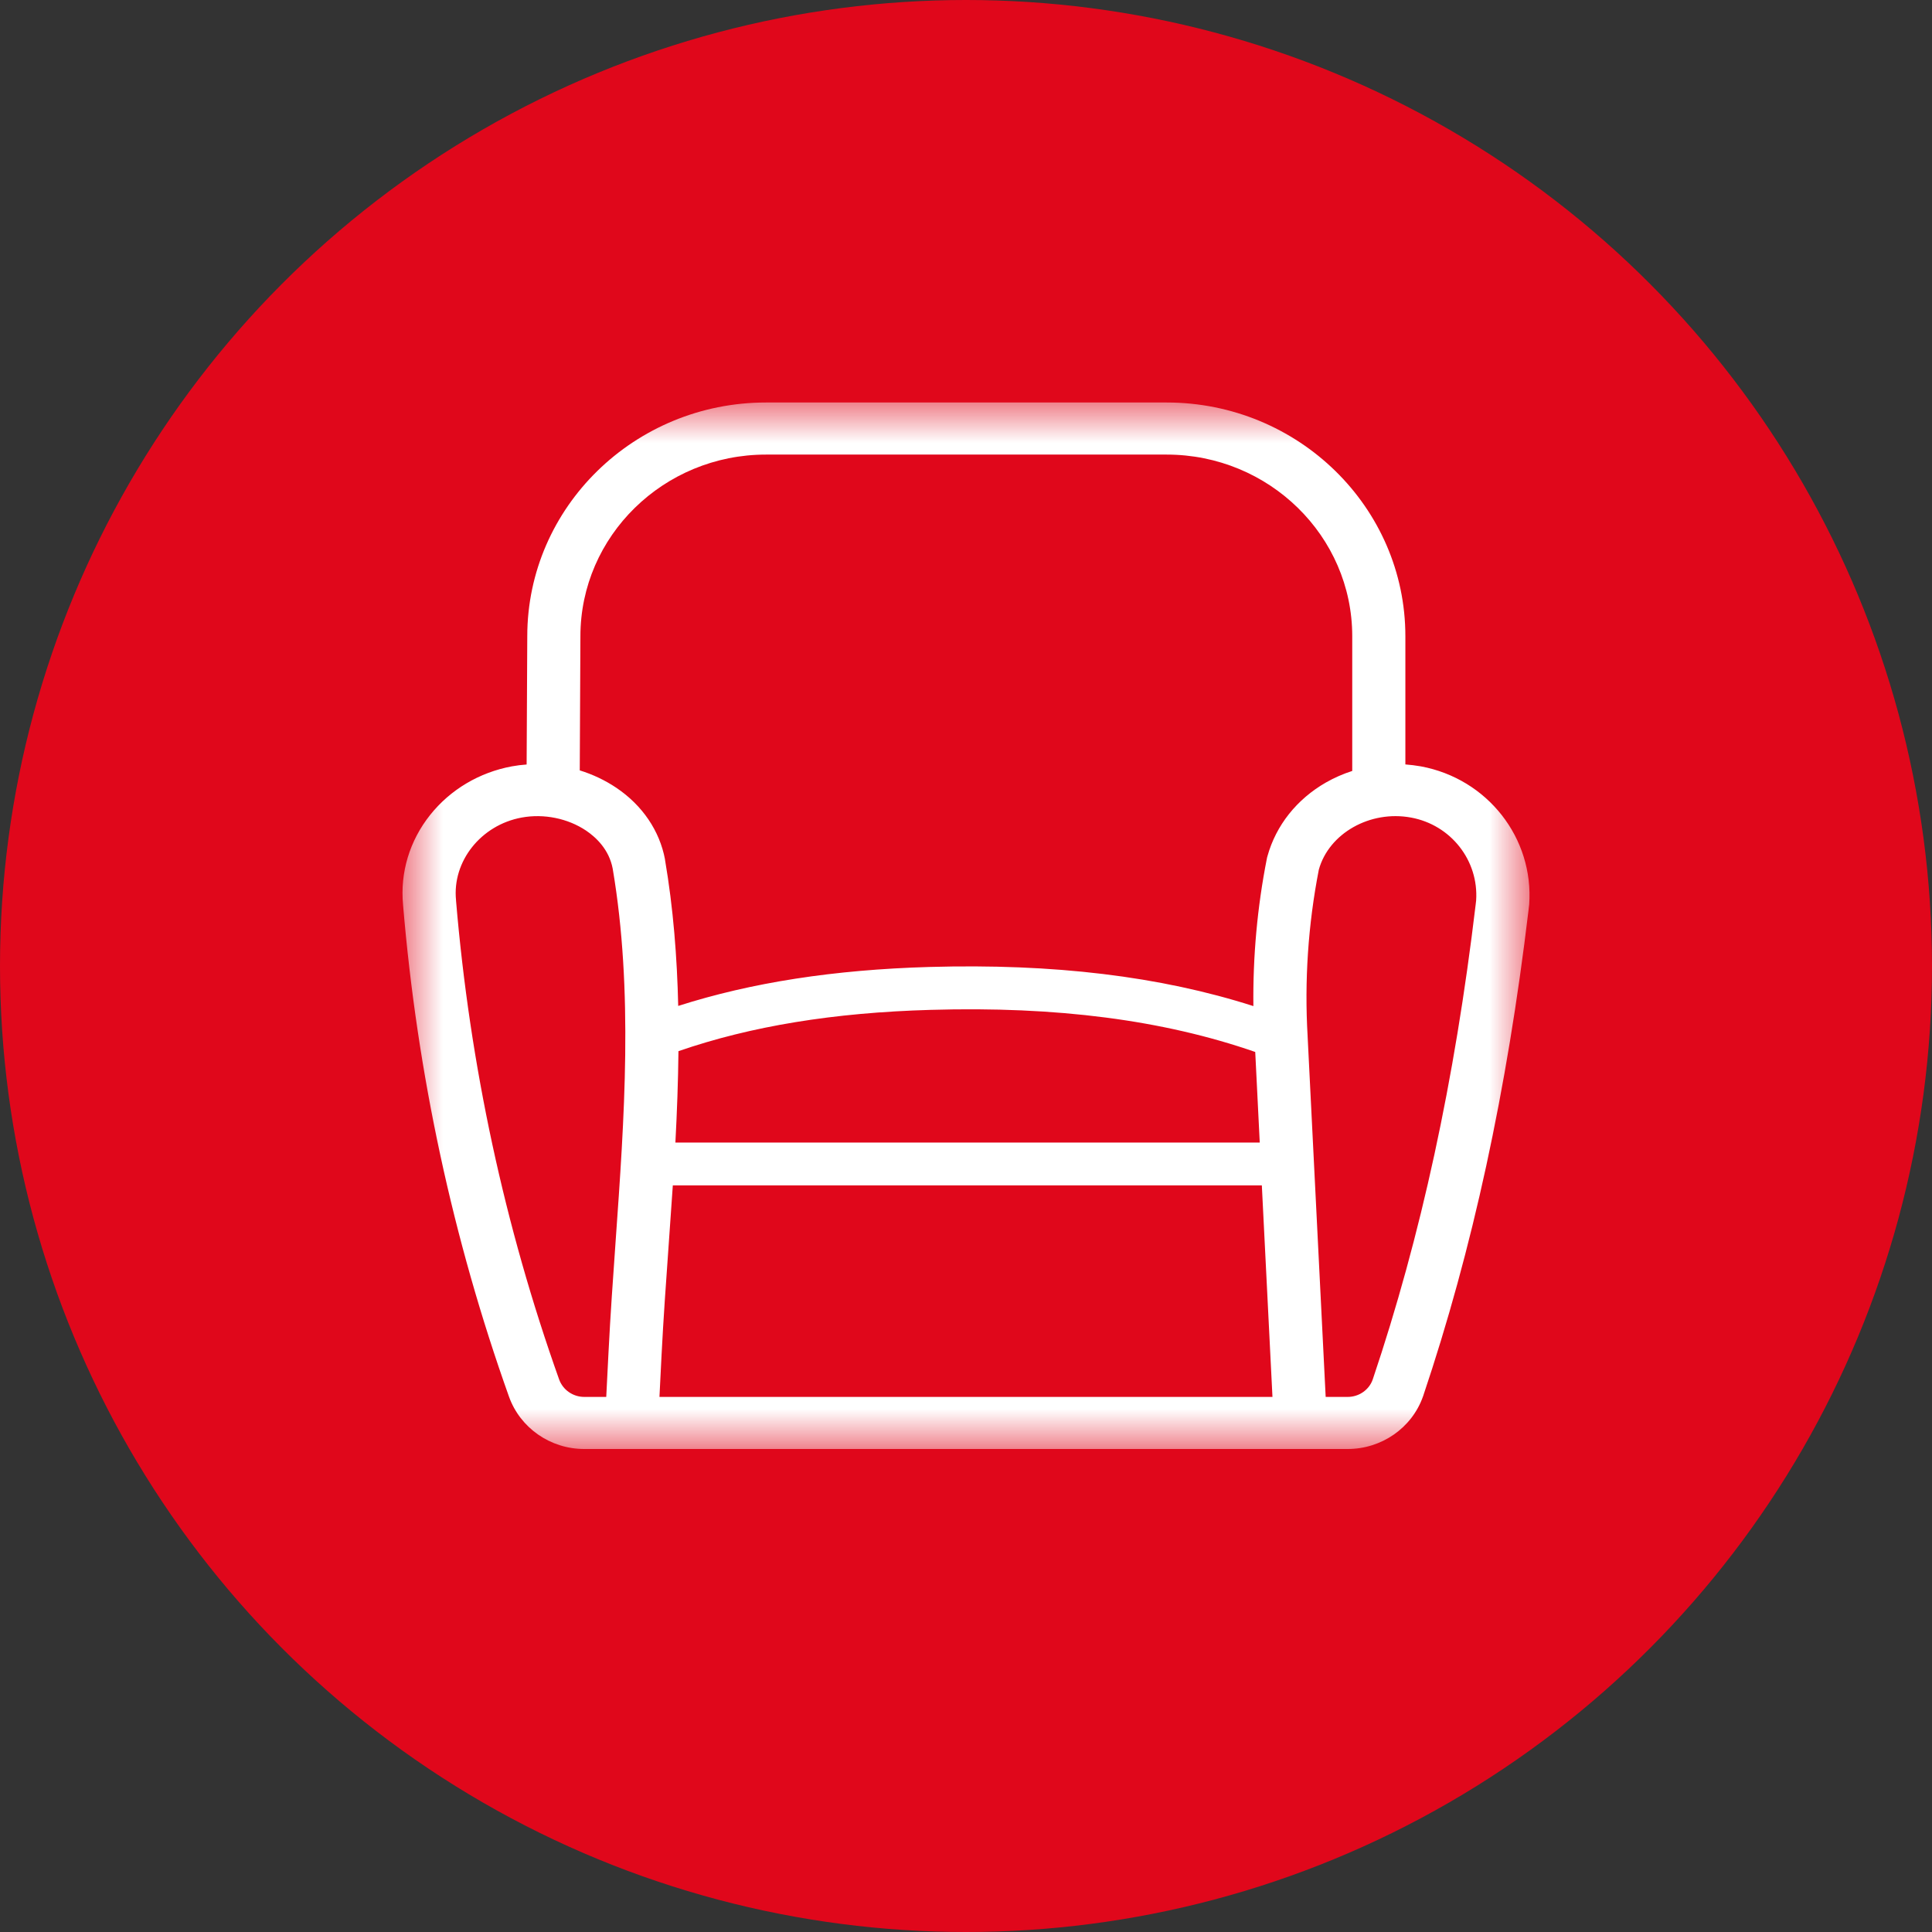
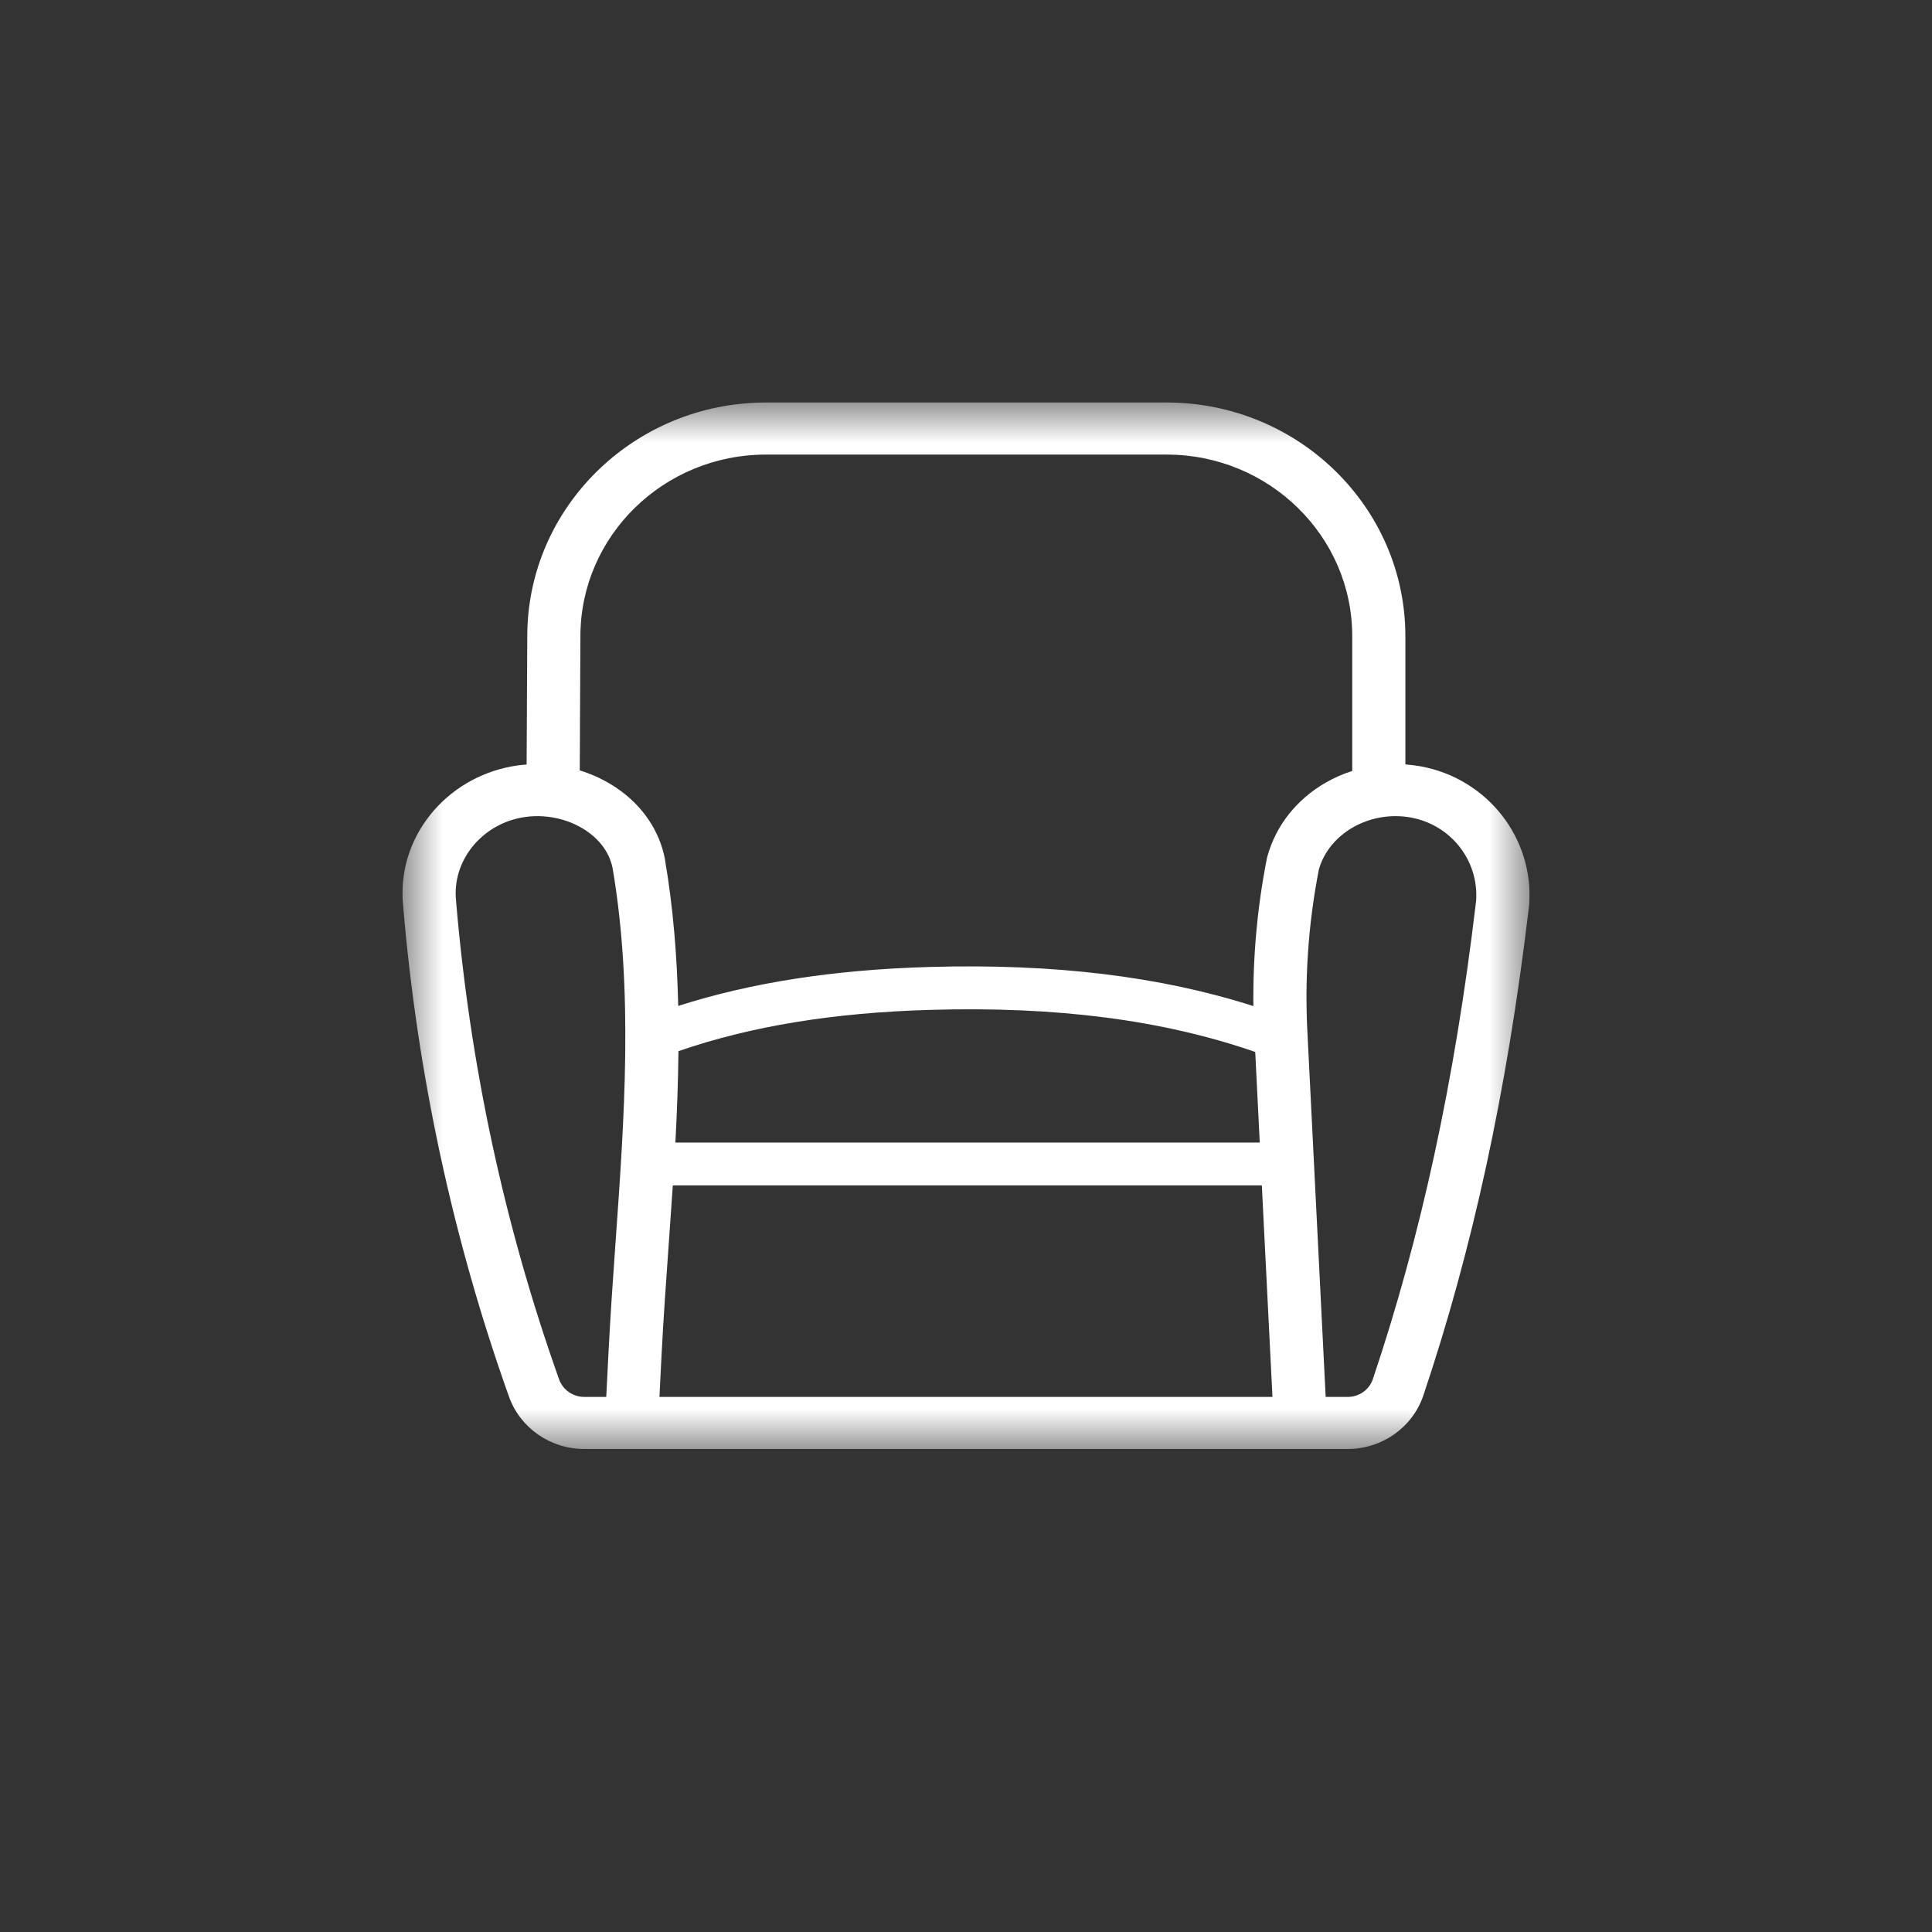
<svg xmlns="http://www.w3.org/2000/svg" xmlns:xlink="http://www.w3.org/1999/xlink" width="24px" height="24px" viewBox="0 0 24 24" version="1.1">
  <rect x="0" y="0" width="24" height="24" fill="#333333" stroke="none" />
  <title>62FB0139-F3F7-410F-82F3-E8166C8101DF</title>
  <defs>
    <polygon id="path-1" points="0 0 14 0 14 13 0 13" />
  </defs>
  <g id="Desk-2" stroke="none" stroke-width="1" fill="none" fill-rule="evenodd">
    <g id="02_BIGLIETTI" transform="translate(-152, -863)">
      <g id="Group-6" transform="translate(152, 863)">
-         <circle id="Oval-Copy-4" fill="#E0071B" cx="12" cy="12" r="12" />
        <g id="Group-3" transform="translate(5, 5)">
          <mask id="mask-2" fill="white">
            <use xlink:href="#path-1" />
          </mask>
          <g id="Clip-2" />
          <path d="M12.052,12.138 C12.006,12.267 11.881,12.353 11.741,12.353 L11.468,12.353 L11.244,7.879 C11.244,7.878 11.244,7.878 11.244,7.878 C11.244,7.877 11.244,7.876 11.244,7.876 C11.203,7.183 11.25,6.485 11.383,5.803 C11.508,5.352 12.02,5.062 12.528,5.156 C13.024,5.247 13.371,5.69 13.337,6.187 L13.331,6.239 C13.07,8.428 12.652,10.357 12.052,12.138 M1.48,5.156 C1.755,5.105 2.055,5.166 2.282,5.319 C2.407,5.404 2.566,5.554 2.611,5.79 C2.869,7.312 2.756,8.895 2.647,10.426 C2.615,10.877 2.582,11.344 2.559,11.802 C2.55,11.986 2.54,12.17 2.531,12.353 L2.258,12.353 C2.118,12.353 1.993,12.266 1.946,12.137 C1.946,12.137 1.946,12.137 1.946,12.137 C1.268,10.233 0.837,8.232 0.665,6.188 C0.665,6.187 0.665,6.186 0.665,6.186 C0.665,6.185 0.665,6.184 0.665,6.183 C0.616,5.7 0.974,5.249 1.48,5.156 M3.218,11.834 C3.241,11.382 3.274,10.919 3.306,10.471 C3.324,10.224 3.341,9.975 3.358,9.725 L10.675,9.725 L10.807,12.353 L3.192,12.353 C3.201,12.18 3.21,12.007 3.218,11.834 M6.56,7.545 C8.128,7.499 9.45,7.671 10.593,8.068 L10.649,9.193 L3.39,9.193 C3.41,8.816 3.424,8.437 3.428,8.058 C4.328,7.747 5.356,7.579 6.56,7.545 M4.515,0.647 L9.493,0.647 C10.764,0.647 11.798,1.659 11.798,2.903 L11.798,4.577 C11.685,4.613 11.576,4.661 11.472,4.72 C11.109,4.928 10.851,5.253 10.745,5.635 C10.745,5.636 10.744,5.637 10.744,5.639 C10.743,5.642 10.742,5.645 10.741,5.648 C10.74,5.651 10.74,5.655 10.739,5.658 C10.738,5.661 10.737,5.665 10.737,5.668 C10.618,6.271 10.563,6.885 10.57,7.498 C9.411,7.127 8.089,6.968 6.544,7.012 C5.361,7.046 4.335,7.205 3.425,7.496 C3.411,6.89 3.364,6.283 3.261,5.68 C3.261,5.68 3.261,5.679 3.261,5.678 C3.261,5.677 3.261,5.676 3.261,5.676 C3.194,5.32 2.98,5.004 2.656,4.786 C2.516,4.692 2.363,4.62 2.202,4.57 L2.21,2.905 C2.21,2.905 2.21,2.905 2.21,2.904 C2.21,2.904 2.21,2.904 2.21,2.904 C2.21,1.659 3.244,0.647 4.515,0.647 M12.65,4.52 C12.587,4.509 12.522,4.501 12.458,4.496 L12.458,2.903 L12.458,2.903 L12.458,2.903 C12.458,1.302 11.128,0 9.493,0 L4.515,0 C2.881,0 1.551,1.302 1.55,2.902 C1.55,2.902 1.55,2.902 1.55,2.902 L1.542,4.497 C1.481,4.501 1.419,4.509 1.358,4.52 C0.954,4.595 0.594,4.809 0.343,5.124 C0.088,5.444 -0.031,5.84 0.007,6.239 C0.007,6.24 0.007,6.241 0.007,6.241 C0.183,8.34 0.626,10.395 1.323,12.35 C1.323,12.35 1.323,12.35 1.323,12.35 C1.462,12.739 1.837,13 2.258,13 L2.845,13 C2.846,13 2.846,13 2.846,13 C2.846,13 2.846,13 2.846,13 L11.153,13 C11.153,13 11.153,13 11.153,13 C11.153,13 11.153,13 11.154,13 L11.741,13 C12.162,13 12.538,12.739 12.676,12.35 C12.676,12.349 12.677,12.348 12.677,12.348 C12.677,12.347 12.678,12.346 12.678,12.345 C13.292,10.521 13.72,8.548 13.987,6.314 L13.994,6.252 C13.995,6.25 13.995,6.247 13.995,6.245 C13.995,6.243 13.995,6.24 13.996,6.238 C14.056,5.411 13.478,4.673 12.65,4.52" id="Fill-1" fill="#FFFFFF" mask="url(#mask-2)" />
        </g>
      </g>
    </g>
  </g>
</svg>